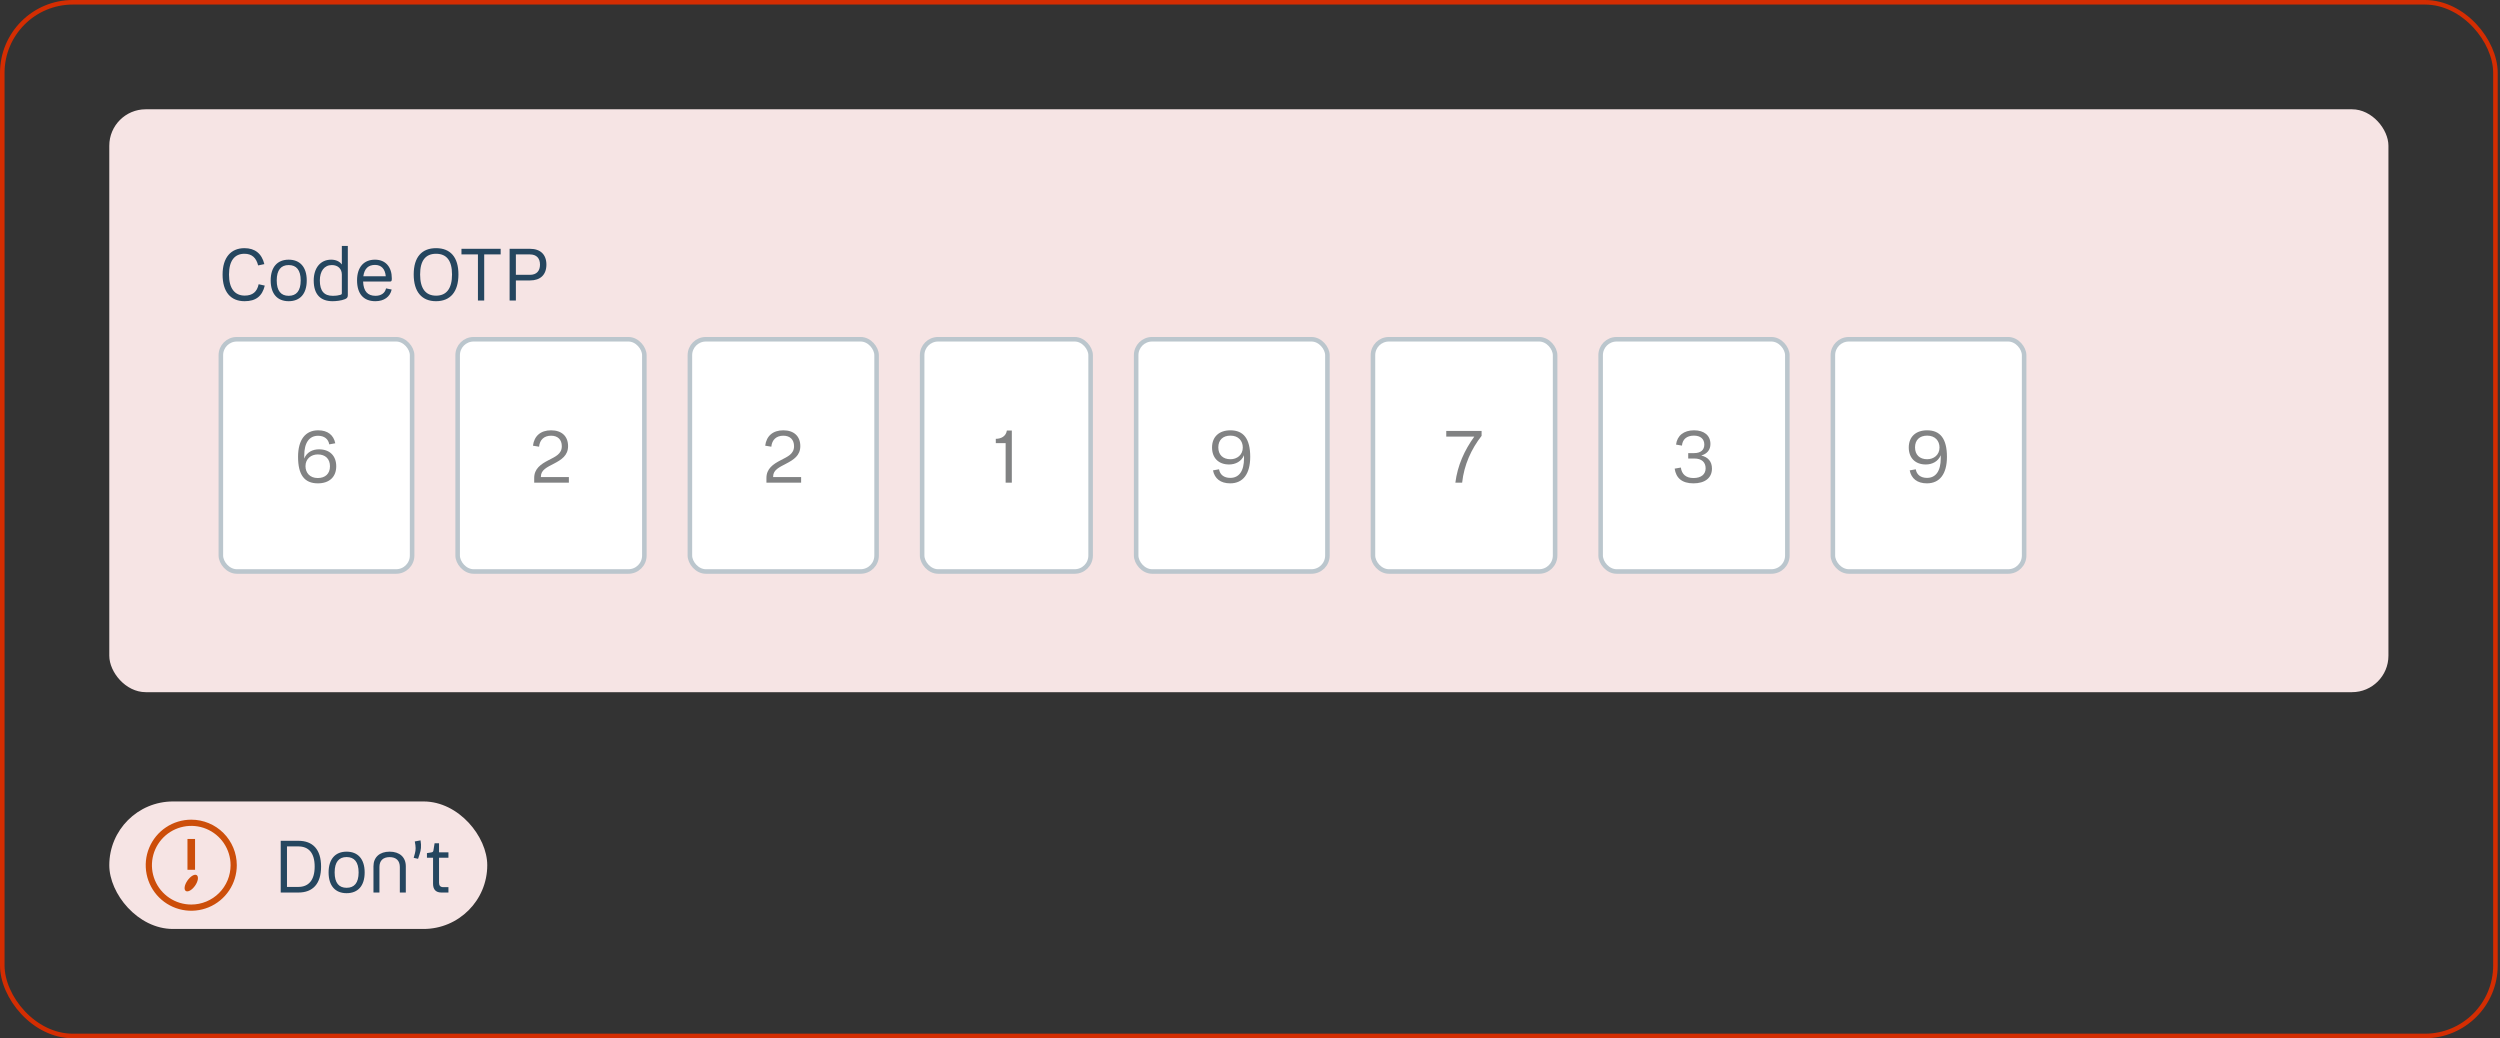
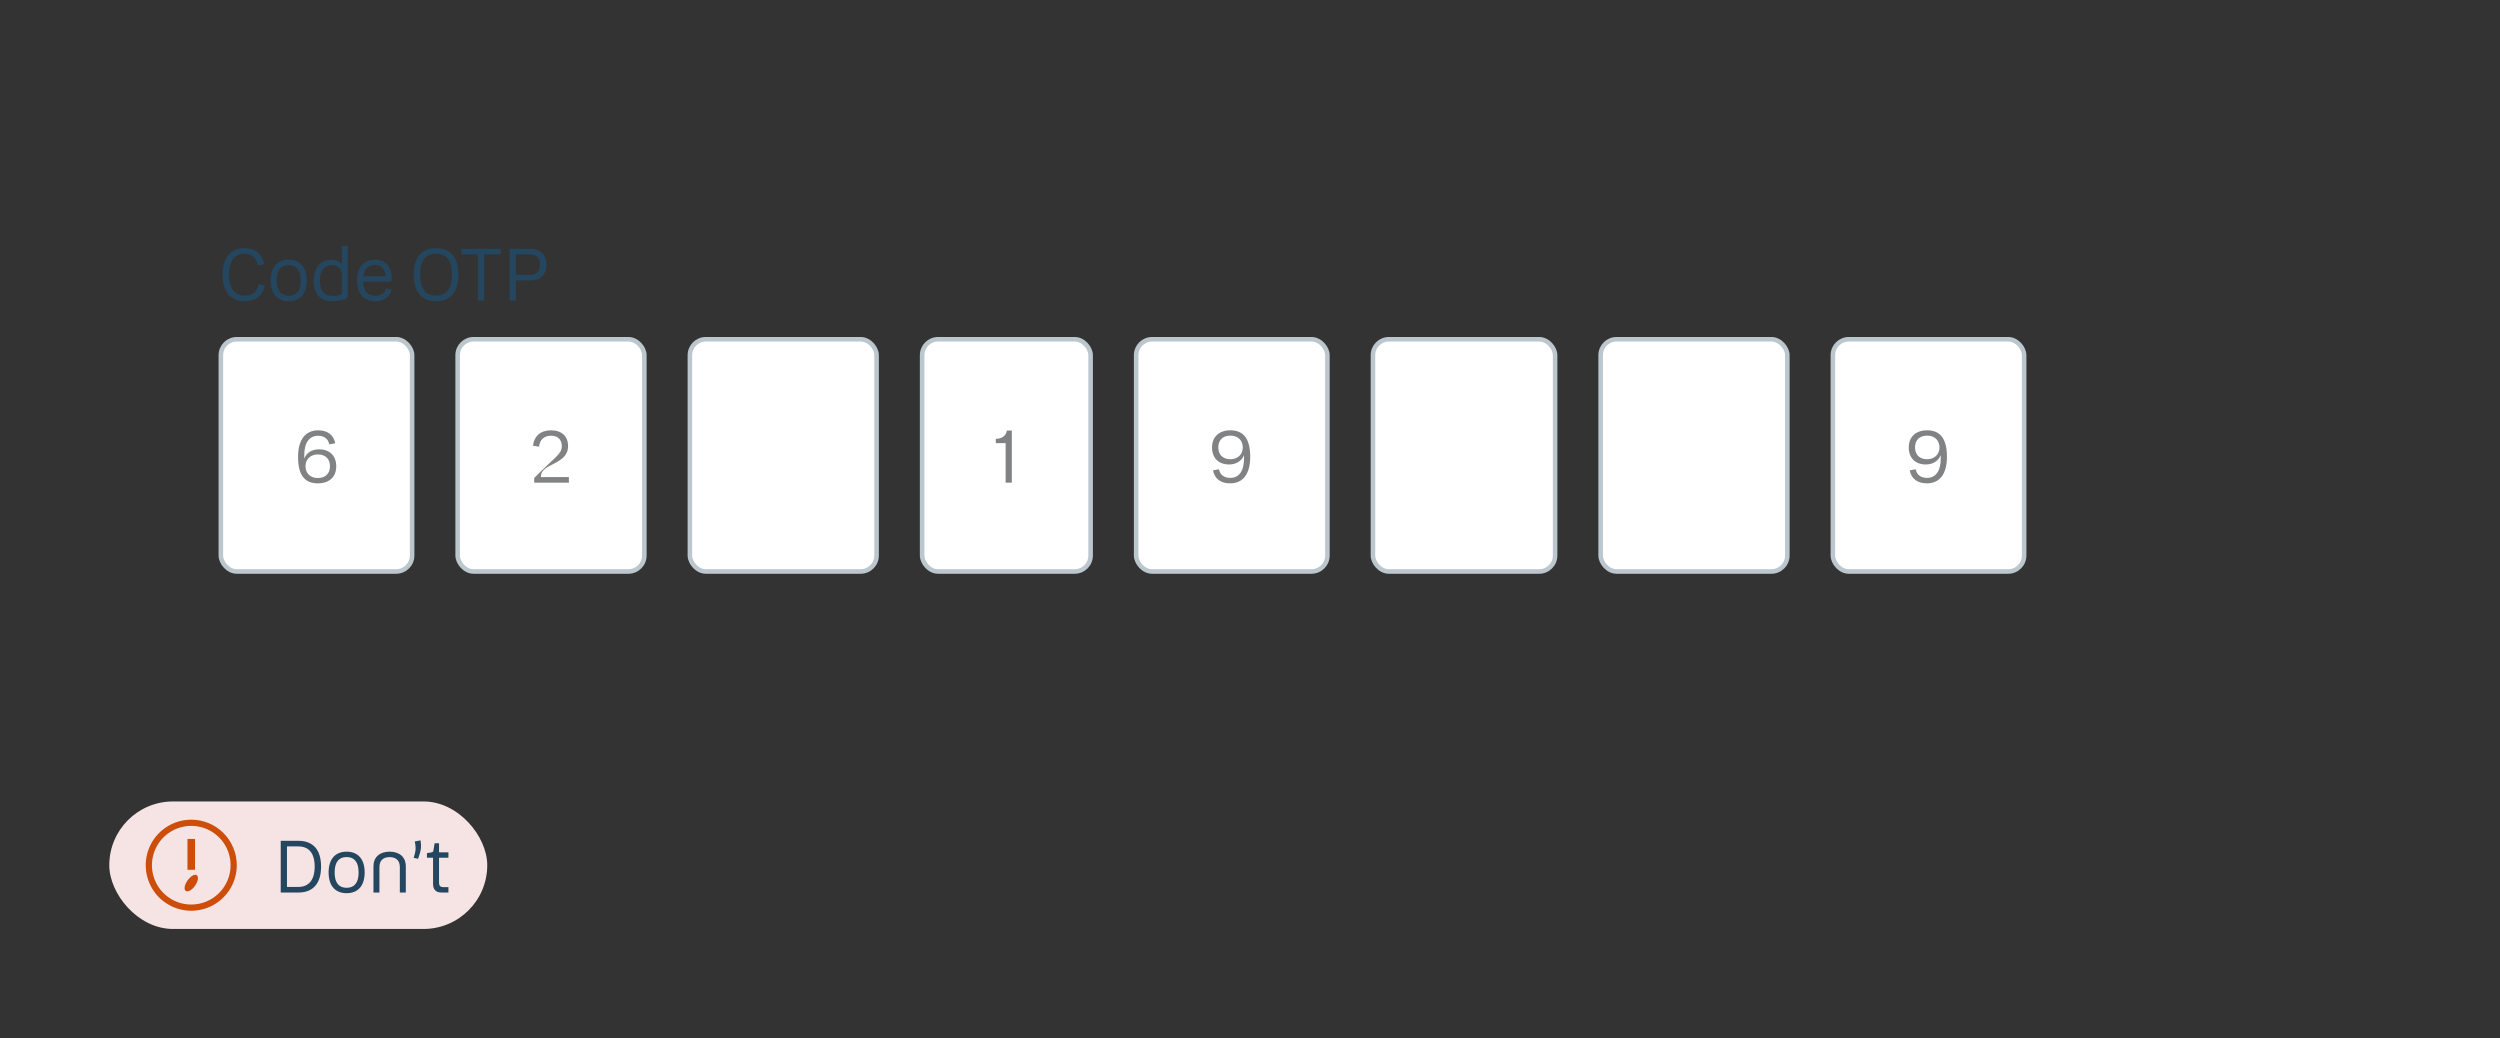
<svg xmlns="http://www.w3.org/2000/svg" width="549" height="228" viewBox="0 0 549 228" fill="none">
  <rect x="0" y="0" width="549" height="228" fill="#333333" stroke="none" />
-   <rect x="0.5" y="0.5" width="547.5" height="227" rx="15.5" stroke="#D42D02" />
-   <rect x="24" y="24" width="500.5" height="128" rx="8" fill="#F6E4E4" />
  <path d="M58.048 58L56.688 58.288C56.256 56.576 55.296 55.728 53.68 55.728C51.568 55.728 50.288 57.184 50.288 60.304C50.288 63.376 51.584 64.912 53.744 64.912C55.456 64.912 56.448 64.096 56.8 62.416L58.144 62.72C57.584 65.04 56.192 66.144 53.712 66.144C50.64 66.144 48.88 64.096 48.88 60.304C48.88 56.56 50.704 54.496 53.68 54.496C55.984 54.496 57.488 55.68 58.048 58ZM63.392 66.144C60.912 66.144 59.44 64.528 59.44 61.584C59.44 58.656 60.912 57.024 63.392 57.024C65.888 57.024 67.36 58.656 67.36 61.584C67.36 64.528 65.888 66.144 63.392 66.144ZM63.392 64.96C65.088 64.96 66.032 63.888 66.032 61.584C66.032 59.296 65.088 58.208 63.392 58.208C61.712 58.208 60.768 59.296 60.768 61.584C60.768 63.888 61.712 64.96 63.392 64.96ZM75.709 65.712C74.941 66.032 73.757 66.144 73.021 66.144C70.461 66.144 68.893 64.736 68.893 61.6C68.893 58.848 70.365 57.024 72.717 57.024C73.773 57.024 74.573 57.408 75.069 58.08V54H76.381V64.848C76.381 65.392 76.109 65.552 75.709 65.712ZM70.237 61.584C70.237 63.92 71.197 64.96 73.053 64.96C73.821 64.96 74.349 64.864 74.669 64.768C75.005 64.672 75.069 64.624 75.069 64.352V60.32C75.069 59.024 74.221 58.208 72.877 58.208C71.197 58.208 70.237 59.568 70.237 61.584ZM82.457 64.96C83.705 64.96 84.553 64.352 84.777 63.328L86.009 63.584C85.657 65.2 84.329 66.144 82.425 66.144C79.801 66.144 78.409 64.48 78.409 61.568C78.409 58.656 79.913 57.024 82.345 57.024C84.697 57.024 86.041 58.656 86.041 61.12C86.041 61.632 85.993 61.824 85.689 61.824H79.737C79.817 63.984 80.761 64.96 82.457 64.96ZM82.345 58.176C80.953 58.176 80.025 58.912 79.785 60.672H84.713C84.569 59.024 83.721 58.176 82.345 58.176ZM95.745 66.144C92.609 66.144 90.849 64.064 90.849 60.272C90.849 56.48 92.609 54.496 95.761 54.496C98.913 54.496 100.673 56.48 100.673 60.256C100.673 64.064 98.913 66.144 95.745 66.144ZM95.761 64.928C98.049 64.928 99.265 63.376 99.265 60.272C99.265 57.2 98.049 55.728 95.761 55.728C93.473 55.728 92.257 57.2 92.257 60.272C92.257 63.376 93.473 64.928 95.761 64.928ZM101.338 55.872V54.64H109.946V55.872H106.33V66H104.954V55.872H101.338ZM111.911 54.64H116.407C118.663 54.64 119.991 55.888 119.991 58.112C119.991 60.336 118.663 61.584 116.407 61.584H113.287V66H111.911V54.64ZM116.375 55.872H113.287V60.352H116.375C117.831 60.352 118.583 59.504 118.583 58.112C118.583 56.72 117.831 55.872 116.375 55.872Z" fill="#25465F" />
  <rect x="48.5" y="74.5" width="42" height="51" rx="3.5" fill="white" />
  <rect x="48.5" y="74.5" width="42" height="51" rx="3.5" stroke="#BBC6CD" />
  <path d="M73.837 102.4C73.837 104.736 72.317 106.144 69.805 106.144C66.845 106.144 65.453 104.272 65.453 100.32C65.453 96.544 67.085 94.496 69.869 94.496C71.981 94.496 73.261 95.552 73.629 97.344L72.301 97.584C72.109 96.4 71.197 95.696 69.853 95.696C67.933 95.696 66.813 97.2 66.813 100.016V100.704C67.341 99.328 68.621 98.672 70.045 98.672C72.413 98.672 73.837 100.096 73.837 102.4ZM69.773 104.976C71.453 104.976 72.461 104.016 72.461 102.4C72.461 100.768 71.453 99.792 69.789 99.792C68.349 99.792 67.085 100.72 67.085 102.368C67.085 103.808 68.029 104.976 69.773 104.976Z" fill="#818283" />
  <rect x="100.5" y="74.5" width="41" height="51" rx="3.5" fill="white" />
  <rect x="100.5" y="74.5" width="41" height="51" rx="3.5" stroke="#BBC6CD" />
-   <path d="M117.309 104.96C117.309 102.912 118.797 101.92 120.397 101.088C121.997 100.256 123.373 99.696 123.373 97.984C123.373 96.544 122.493 95.68 121.021 95.68C119.485 95.68 118.525 96.576 118.381 98.096L117.037 97.872C117.309 95.728 118.733 94.496 121.021 94.496C123.341 94.496 124.749 95.792 124.749 97.968C124.749 100.032 123.293 100.96 121.597 101.84C120.157 102.592 118.781 103.2 118.781 104.64V104.768H124.925V106H117.309V104.96Z" fill="#818283" />
+   <path d="M117.309 104.96C121.997 100.256 123.373 99.696 123.373 97.984C123.373 96.544 122.493 95.68 121.021 95.68C119.485 95.68 118.525 96.576 118.381 98.096L117.037 97.872C117.309 95.728 118.733 94.496 121.021 94.496C123.341 94.496 124.749 95.792 124.749 97.968C124.749 100.032 123.293 100.96 121.597 101.84C120.157 102.592 118.781 103.2 118.781 104.64V104.768H124.925V106H117.309V104.96Z" fill="#818283" />
  <rect x="151.5" y="74.5" width="41" height="51" rx="3.5" fill="white" />
  <rect x="151.5" y="74.5" width="41" height="51" rx="3.5" stroke="#BBC6CD" />
-   <path d="M168.309 104.96C168.309 102.912 169.797 101.92 171.397 101.088C172.997 100.256 174.373 99.696 174.373 97.984C174.373 96.544 173.493 95.68 172.021 95.68C170.485 95.68 169.525 96.576 169.381 98.096L168.037 97.872C168.309 95.728 169.733 94.496 172.021 94.496C174.341 94.496 175.749 95.792 175.749 97.968C175.749 100.032 174.293 100.96 172.597 101.84C171.157 102.592 169.781 103.2 169.781 104.64V104.768H175.925V106H168.309V104.96Z" fill="#818283" />
  <rect x="202.5" y="74.5" width="37" height="51" rx="3.5" fill="white" />
  <rect x="202.5" y="74.5" width="37" height="51" rx="3.5" stroke="#BBC6CD" />
  <path d="M222.197 94.544V106H220.837V97.312H218.677V96.368C219.893 96.352 220.917 95.792 221.109 94.544H222.197Z" fill="#818283" />
  <rect x="249.5" y="74.5" width="42" height="51" rx="3.5" fill="white" />
  <rect x="249.5" y="74.5" width="42" height="51" rx="3.5" stroke="#BBC6CD" />
  <path d="M274.549 100.32C274.549 104.096 272.949 106.144 270.149 106.144C268.021 106.144 266.725 105.088 266.373 103.296L267.701 103.056C267.893 104.24 268.789 104.944 270.165 104.944C272.085 104.944 273.189 103.472 273.189 100.624C273.189 100.384 273.189 100.176 273.173 99.968C272.645 101.328 271.317 102 269.909 102C267.573 102 266.165 100.544 266.165 98.272C266.165 95.888 267.749 94.496 270.197 94.496C273.093 94.496 274.549 96.368 274.549 100.32ZM270.213 95.664C268.549 95.664 267.541 96.624 267.541 98.24C267.541 99.872 268.549 100.848 270.213 100.848C271.637 100.848 272.917 99.92 272.917 98.272C272.917 96.832 271.973 95.664 270.213 95.664Z" fill="#818283" />
  <rect x="301.5" y="74.5" width="40" height="51" rx="3.5" fill="white" />
  <rect x="301.5" y="74.5" width="40" height="51" rx="3.5" stroke="#BBC6CD" />
-   <path d="M325.358 95.712C323.102 98.592 321.502 102.096 321.086 106H319.598C320.078 102.208 321.582 98.896 323.758 95.872H317.598V94.64H325.358V95.712Z" fill="#818283" />
  <rect x="351.5" y="74.5" width="41" height="51" rx="3.5" fill="white" />
  <rect x="351.5" y="74.5" width="41" height="51" rx="3.5" stroke="#BBC6CD" />
-   <path d="M375.947 102.896C375.947 104.992 374.347 106.144 371.883 106.144C369.371 106.144 368.059 104.976 367.755 102.912L369.115 102.672C369.307 104.144 370.251 104.976 371.883 104.976C373.579 104.976 374.555 104.16 374.555 102.848C374.555 101.536 373.739 100.688 372.059 100.688H370.731V99.504H372.011C373.499 99.504 374.267 98.8 374.267 97.632C374.267 96.416 373.451 95.664 371.979 95.664C370.395 95.664 369.483 96.48 369.355 97.856L368.059 97.632C368.299 95.664 369.755 94.496 372.011 94.496C374.235 94.496 375.611 95.632 375.611 97.504C375.611 98.816 374.859 99.664 373.595 100.032C375.099 100.384 375.947 101.36 375.947 102.896Z" fill="#818283" />
  <rect x="402.5" y="74.5" width="42" height="51" rx="3.5" fill="white" />
  <rect x="402.5" y="74.5" width="42" height="51" rx="3.5" stroke="#BBC6CD" />
  <path d="M427.549 100.32C427.549 104.096 425.949 106.144 423.149 106.144C421.021 106.144 419.725 105.088 419.373 103.296L420.701 103.056C420.893 104.24 421.789 104.944 423.165 104.944C425.085 104.944 426.189 103.472 426.189 100.624C426.189 100.384 426.189 100.176 426.173 99.968C425.645 101.328 424.317 102 422.909 102C420.573 102 419.165 100.544 419.165 98.272C419.165 95.888 420.749 94.496 423.197 94.496C426.093 94.496 427.549 96.368 427.549 100.32ZM423.213 95.664C421.549 95.664 420.541 96.624 420.541 98.24C420.541 99.872 421.549 100.848 423.213 100.848C424.637 100.848 425.917 99.92 425.917 98.272C425.917 96.832 424.973 95.664 423.213 95.664Z" fill="#818283" />
  <rect x="24" y="176" width="83" height="28" rx="14" fill="#F6E4E4" />
  <path d="M42 180C40.022 180 38.089 180.586 36.444 181.685C34.8 182.784 33.518 184.346 32.761 186.173C32.004 188 31.806 190.011 32.192 191.951C32.578 193.891 33.53 195.673 34.929 197.071C36.328 198.47 38.109 199.422 40.049 199.808C41.989 200.194 44 199.996 45.827 199.239C47.654 198.482 49.216 197.2 50.315 195.556C51.413 193.911 52 191.978 52 190C52 187.348 50.946 184.804 49.071 182.929C47.196 181.054 44.652 180 42 180ZM42 198.636C40.292 198.636 38.622 198.13 37.202 197.181C35.782 196.232 34.675 194.883 34.021 193.305C33.367 191.727 33.196 189.99 33.53 188.315C33.863 186.64 34.685 185.101 35.893 183.893C37.101 182.685 38.64 181.863 40.315 181.53C41.99 181.196 43.727 181.367 45.305 182.021C46.883 182.675 48.232 183.782 49.181 185.202C50.13 186.622 50.636 188.292 50.636 190C50.636 192.291 49.727 194.487 48.107 196.107C46.487 197.726 44.291 198.636 42 198.636Z" fill="#CC4E0A" />
  <path d="M42.832 184.236H41.168V191.005H42.832V184.236Z" fill="#CC4E0A" />
  <path d="M41.154 193.386C40.491 194.345 40.341 195.35 40.8 195.659C41.259 195.968 42.164 195.459 42.836 194.5C43.509 193.541 43.664 192.509 43.205 192.186C42.745 191.864 41.818 192.427 41.154 193.386Z" fill="#CC4E0A" />
  <path d="M61.645 184.64H65.533C68.669 184.64 70.509 186.512 70.509 190.304C70.509 194.112 68.669 196 65.533 196H61.645V184.64ZM65.501 185.872H63.021V194.768H65.501C67.741 194.768 69.101 193.328 69.101 190.304C69.101 187.264 67.757 185.872 65.501 185.872ZM76.111 196.144C73.631 196.144 72.159 194.528 72.159 191.584C72.159 188.656 73.631 187.024 76.111 187.024C78.607 187.024 80.079 188.656 80.079 191.584C80.079 194.528 78.607 196.144 76.111 196.144ZM76.111 194.96C77.807 194.96 78.751 193.888 78.751 191.584C78.751 189.296 77.807 188.208 76.111 188.208C74.431 188.208 73.487 189.296 73.487 191.584C73.487 193.888 74.431 194.96 76.111 194.96ZM85.564 188.224C84.14 188.224 83.324 188.976 83.324 190.4V196H82.012V190.24C82.012 188.24 83.372 187.024 85.564 187.024C87.756 187.024 89.116 188.24 89.116 190.24V196H87.804V190.4C87.804 188.976 86.972 188.224 85.564 188.224ZM90.847 188.384L91.119 187.392C91.327 186.608 91.327 185.968 91.087 184.784L92.351 184.544C92.575 185.872 92.431 186.704 92.159 187.52L91.807 188.592L90.847 188.384ZM96.412 188.352V193.872C96.412 194.48 96.716 194.816 97.324 194.816H98.476V196H96.94C95.724 196 95.1 195.344 95.1 194.096V188.352H93.756V187.344L94.652 187.2C94.988 187.152 95.116 187.072 95.18 186.768L95.436 185.184H96.412V187.168H98.476V188.352H96.412Z" fill="#25465F" />
</svg>